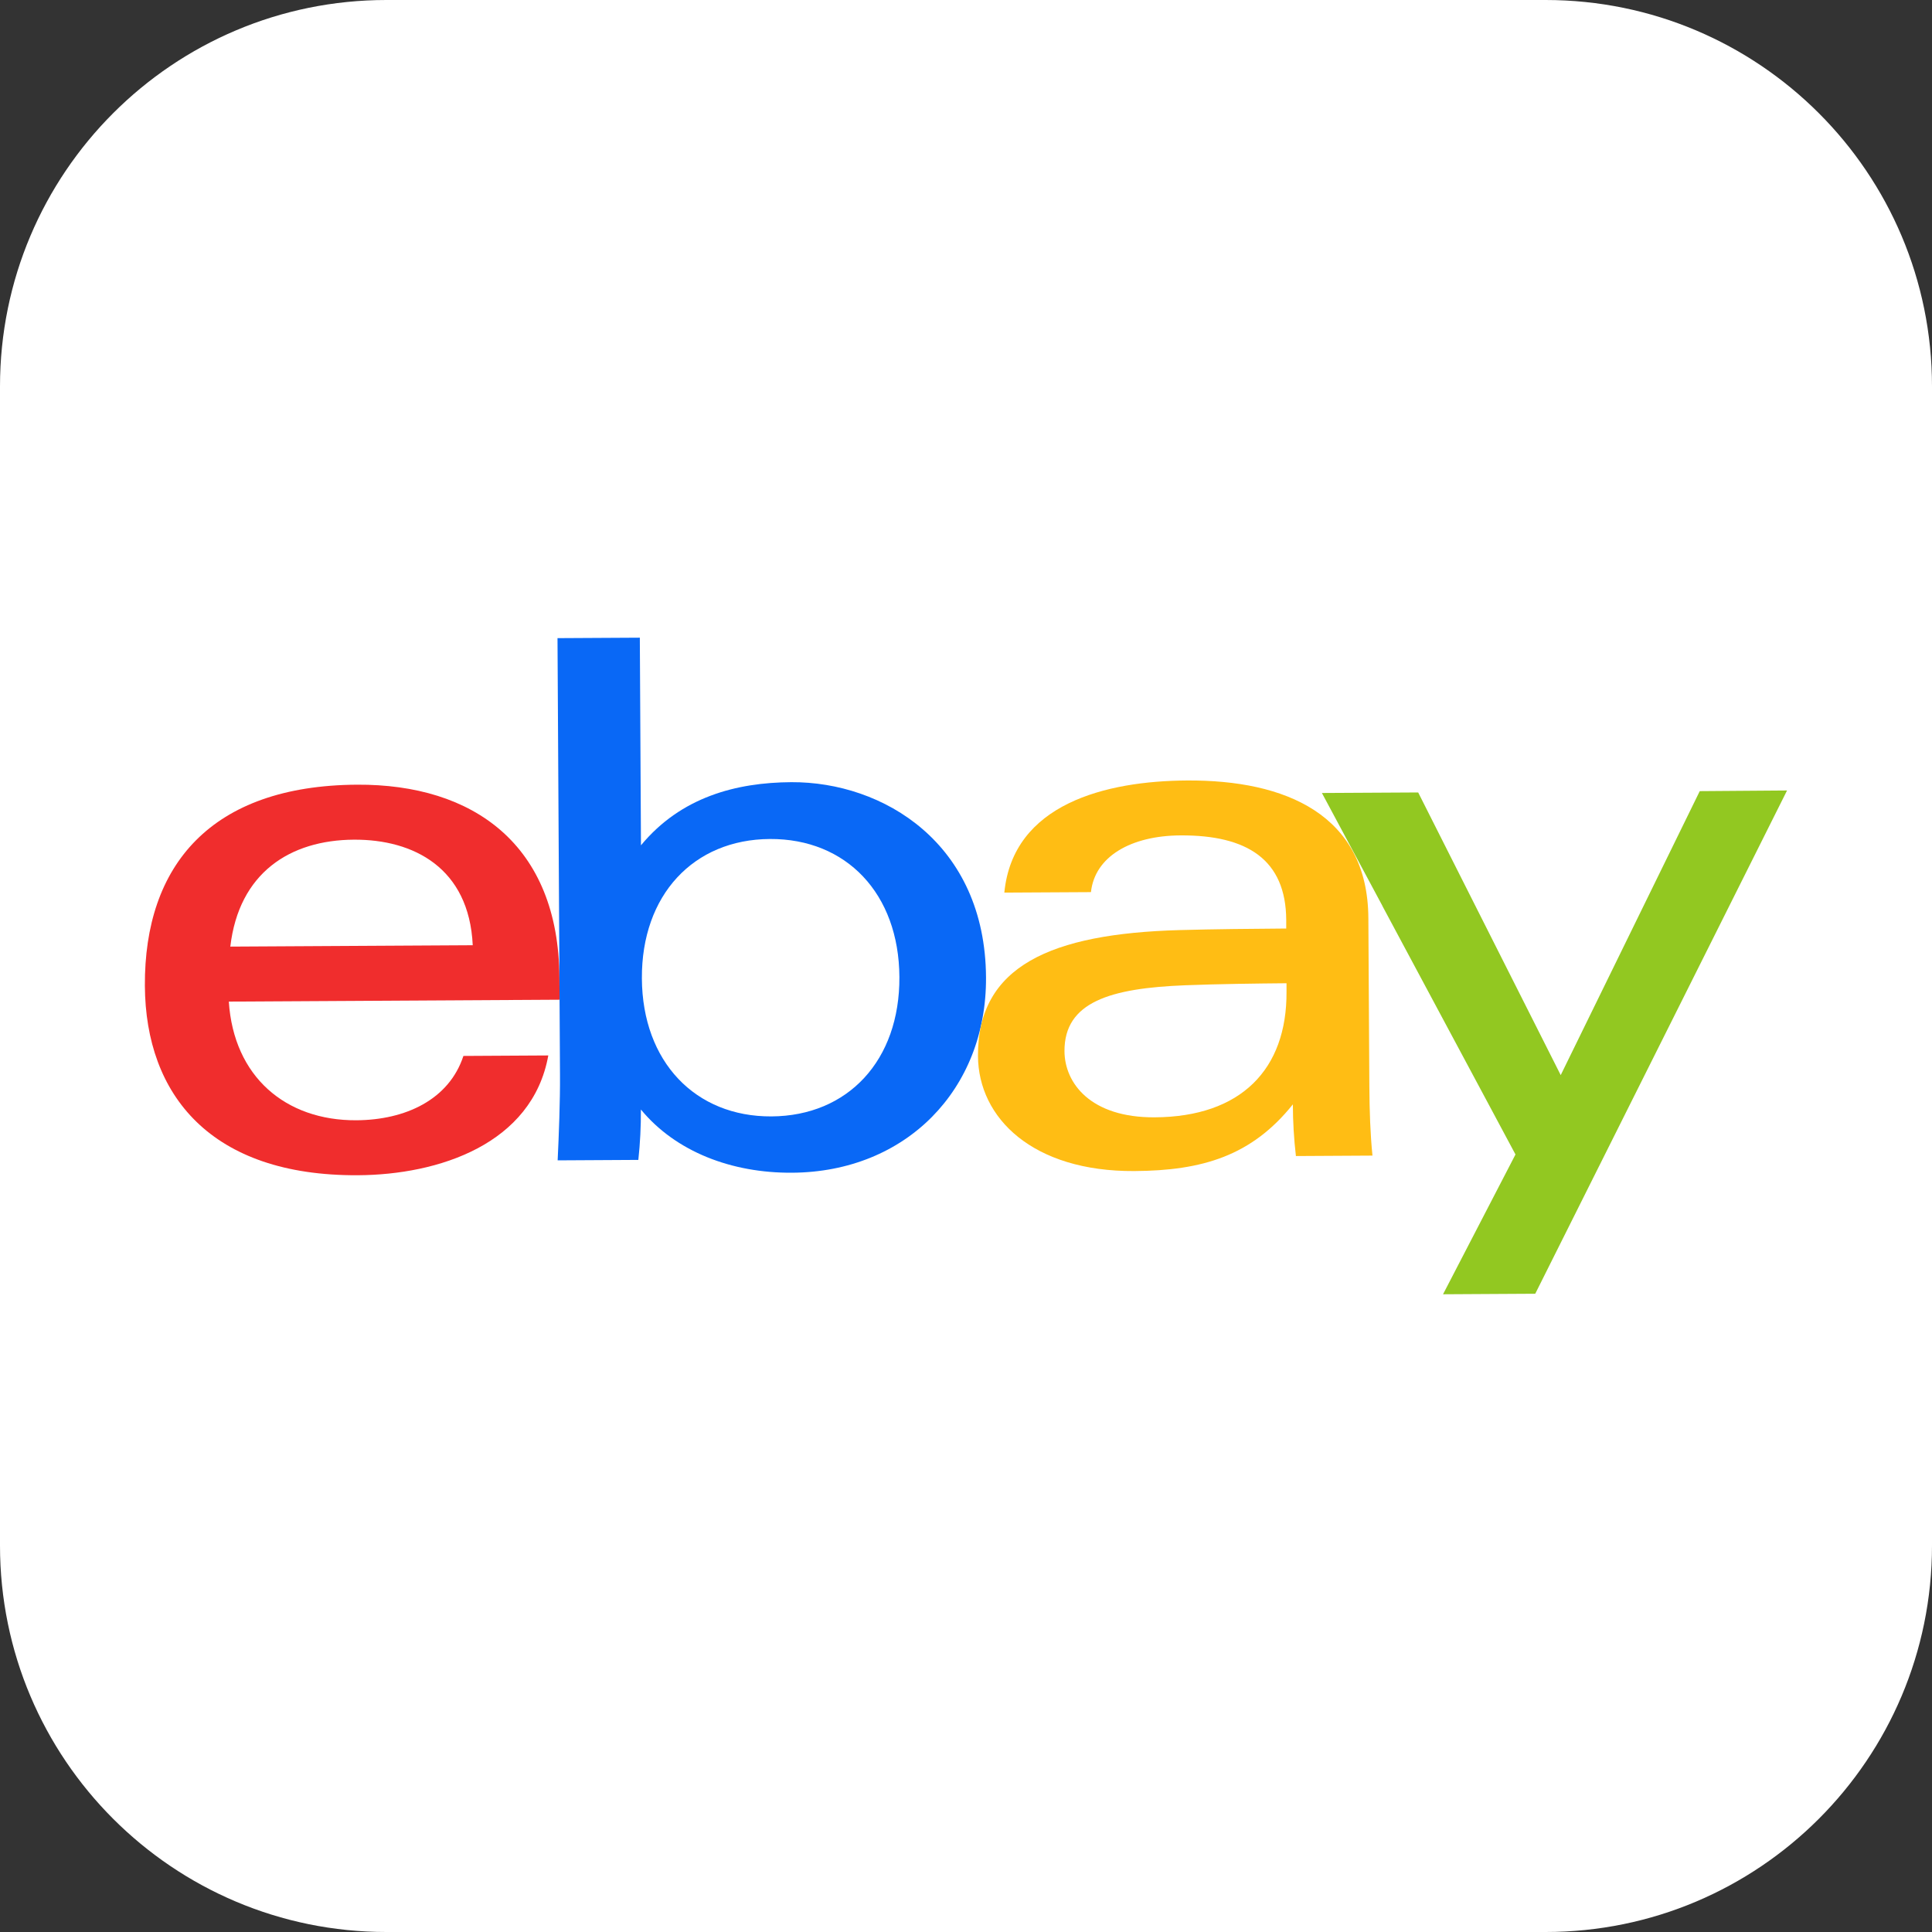
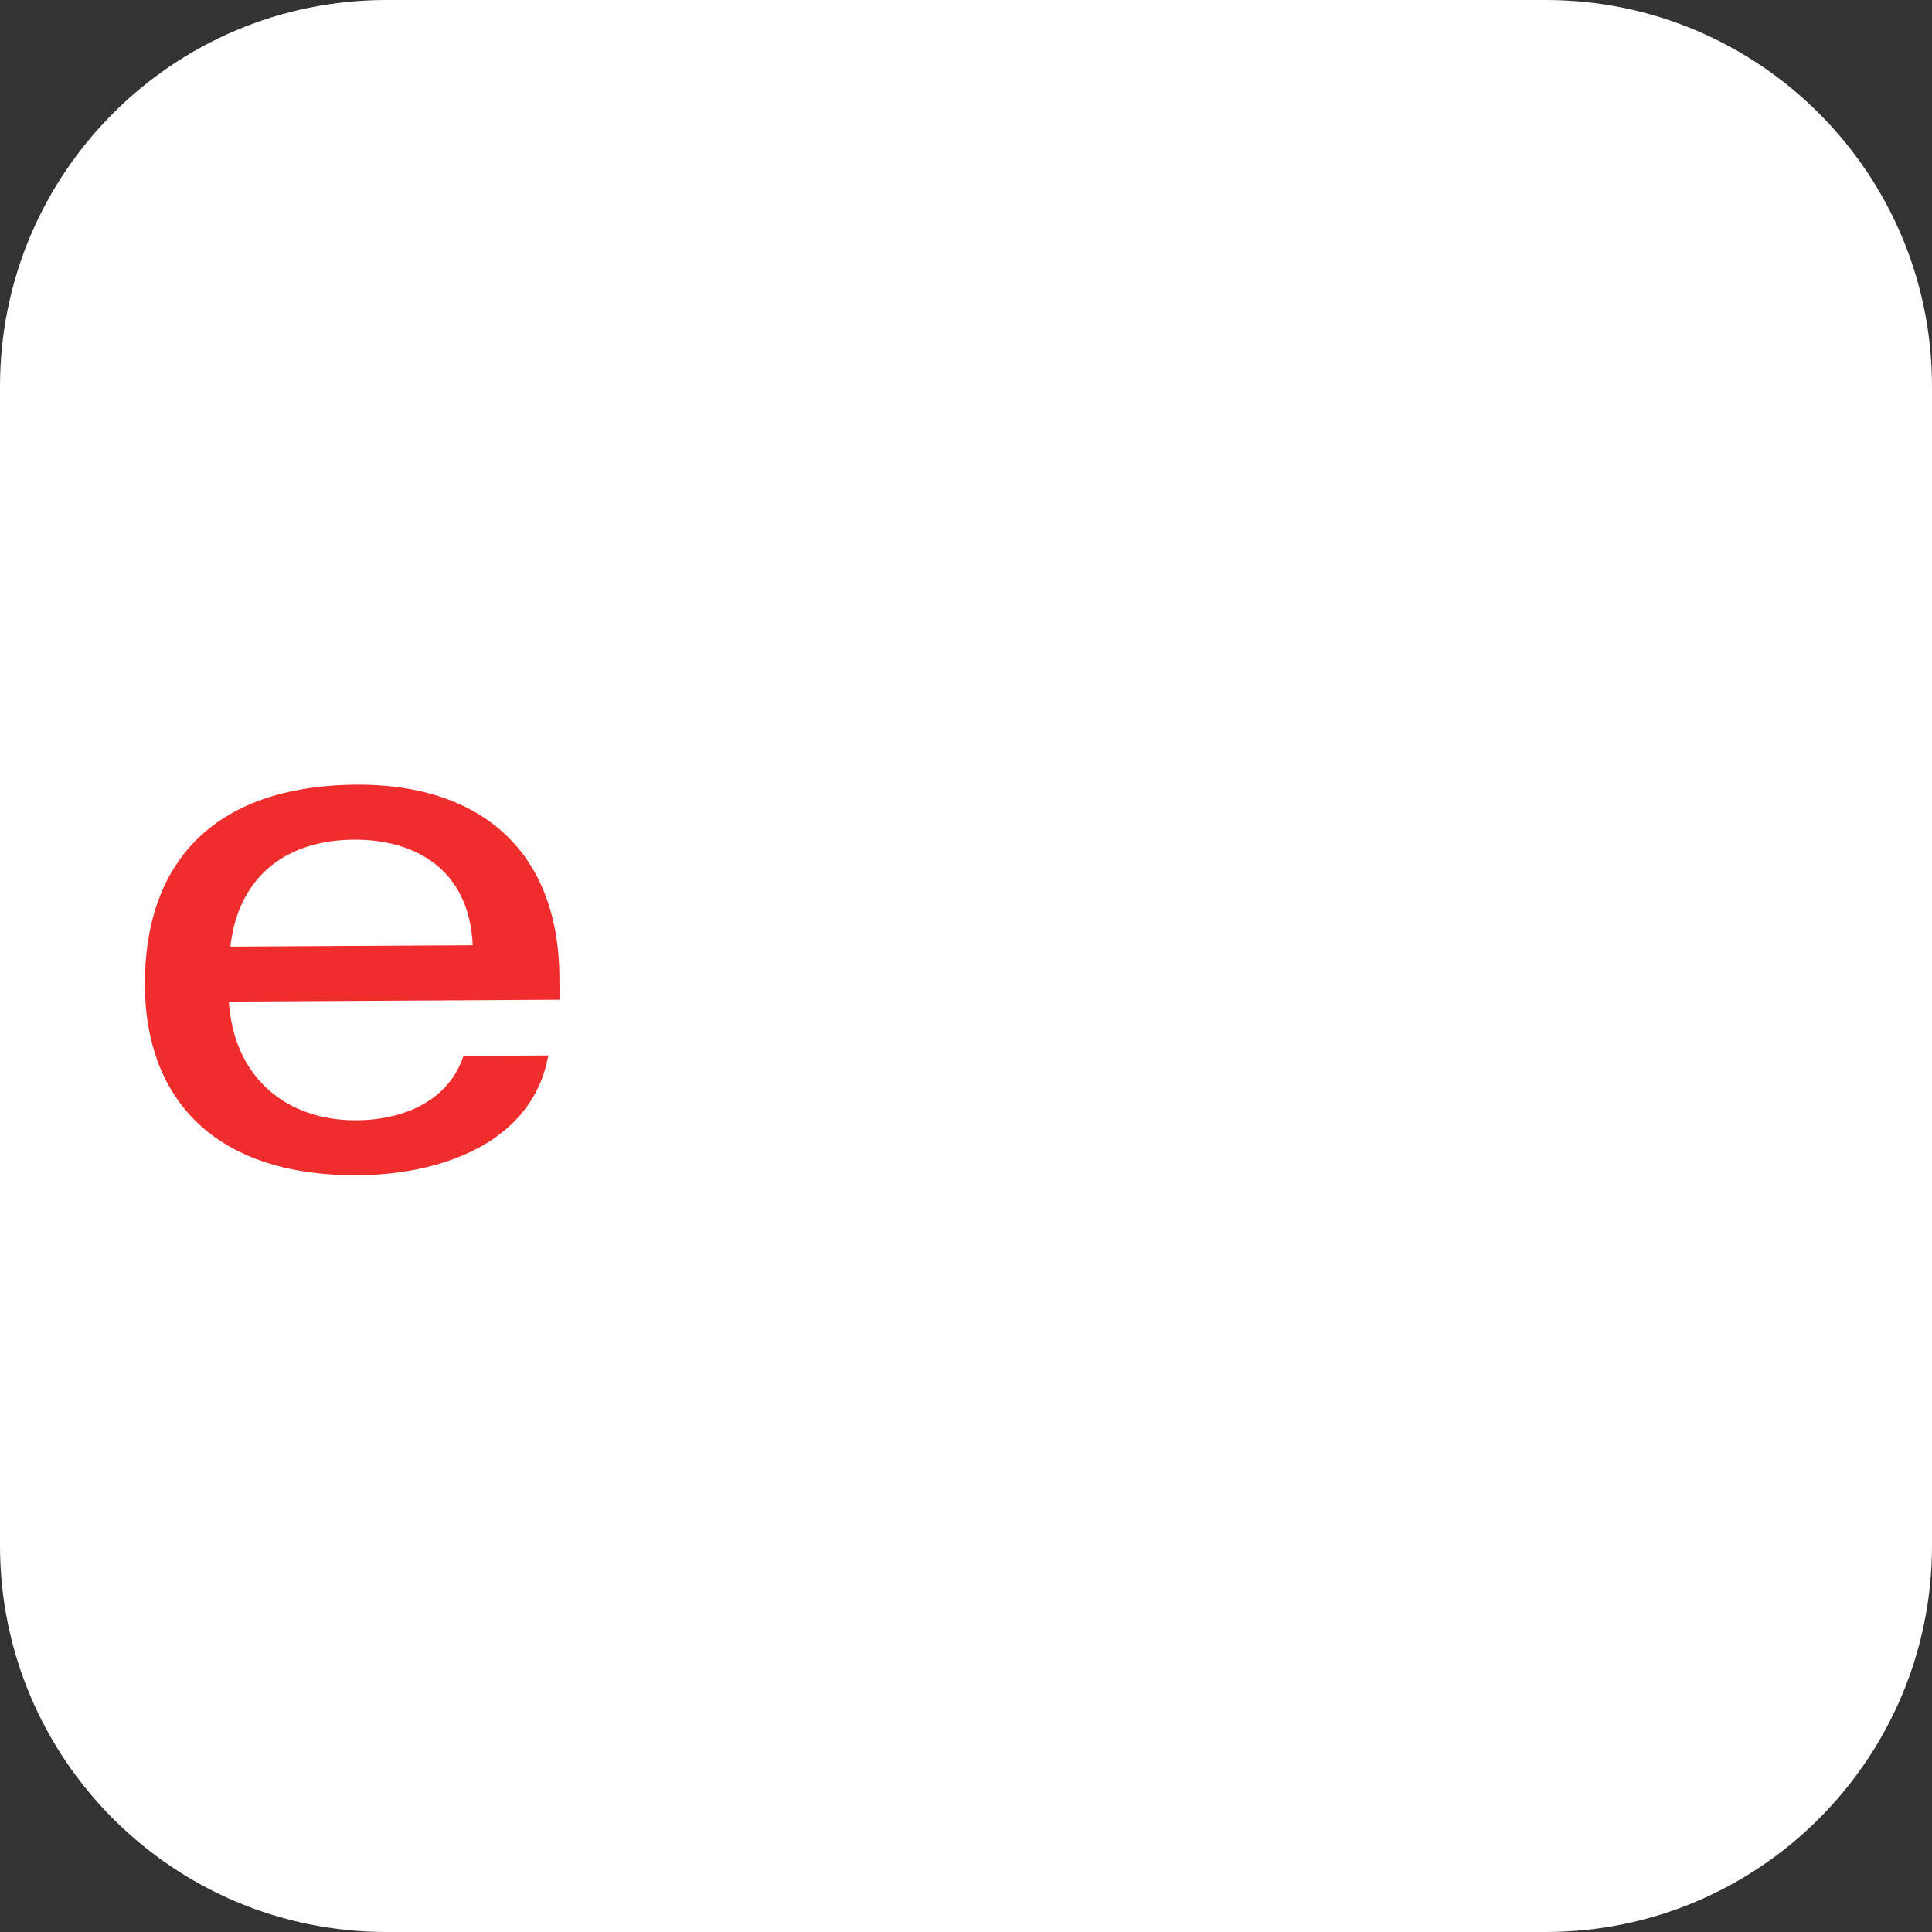
<svg xmlns="http://www.w3.org/2000/svg" width="80" height="80" viewBox="0 0 80 80" fill="none">
  <rect x="0" y="0" width="80" height="80" fill="#333333" stroke="none" />
  <g clip-path="url(#clip0_163_607)">
    <path d="M64 0H16C7.163 0 0 7.163 0 16V64C0 72.837 7.163 80 16 80H64C72.837 80 80 72.837 80 64V16C80 7.163 72.837 0 64 0Z" fill="white" />
    <path d="M52.501 39C51.673 39 51 39.673 51 40.5C51 41.327 51.673 42 52.501 42C53.328 42 54 41.327 54 40.5C54 39.673 53.328 39 52.501 39Z" fill="white" />
    <g clip-path="url(#clip1_163_607)">
      <path d="M19.575 39.14C19.425 35.93 17.116 34.755 14.656 34.769C12.005 34.784 9.893 36.145 9.537 39.197L19.575 39.14ZM9.475 41.474C9.678 44.58 11.82 46.404 14.757 46.388C16.79 46.376 18.594 45.535 19.189 43.724L22.704 43.704C22.042 47.378 18.16 48.646 14.819 48.664C8.737 48.698 6.024 45.353 5.999 40.818C5.971 35.824 8.74 32.527 14.786 32.492C19.595 32.465 23.134 34.972 23.165 40.487L23.171 41.396L9.475 41.474Z" fill="#F02D2D" />
-       <path d="M31.943 46.228C35.113 46.21 37.262 43.907 37.242 40.455C37.223 37.002 35.042 34.723 31.879 34.741C28.716 34.759 26.56 37.061 26.579 40.514C26.598 43.967 28.794 46.245 31.943 46.228ZM23.085 26.424L26.494 26.405L26.541 35.003C28.201 32.996 30.498 32.402 32.765 32.388C36.565 32.368 40.798 34.916 40.829 40.474C40.855 45.112 37.518 48.534 32.791 48.56C30.303 48.575 27.984 47.696 26.538 45.942C26.542 46.639 26.507 47.336 26.432 48.029L23.091 48.048C23.142 46.977 23.195 45.606 23.188 44.511L23.085 26.424Z" fill="#0968F6" />
-       <path d="M49.075 40.798C45.983 40.919 44.067 41.486 44.078 43.53C44.086 44.853 45.16 46.282 47.813 46.266C51.389 46.247 53.29 44.277 53.272 41.07V40.714C52.017 40.725 50.463 40.744 49.075 40.798ZM56.702 44.998C56.708 45.992 56.742 46.977 56.831 47.851L53.661 47.869C53.578 47.158 53.536 46.444 53.535 45.729C51.834 47.855 49.797 48.475 46.968 48.491C42.77 48.515 40.511 46.301 40.496 43.726C40.476 39.997 43.525 38.664 48.831 38.513C50.28 38.473 51.913 38.457 53.26 38.448V38.092C53.245 35.595 51.643 34.576 48.882 34.592C46.831 34.603 45.333 35.465 45.174 36.941L41.587 36.961C41.947 33.288 45.785 32.335 49.165 32.318C53.213 32.295 56.637 33.721 56.661 38.019L56.702 44.998Z" fill="#FFBD14" />
-       <path d="M57.245 37.514L54.737 32.836L58.724 32.814L64.626 44.518L70.383 32.759L73.998 32.732L63.571 53.571L59.753 53.593L62.753 47.804L57.242 37.514" fill="#92C821" />
    </g>
  </g>
  <defs>
    <clipPath id="clip0_163_607">
      <rect width="80" height="80" fill="white" />
    </clipPath>
    <clipPath id="clip1_163_607">
      <rect width="68" height="28" fill="white" transform="translate(6 26)" />
    </clipPath>
  </defs>
</svg>